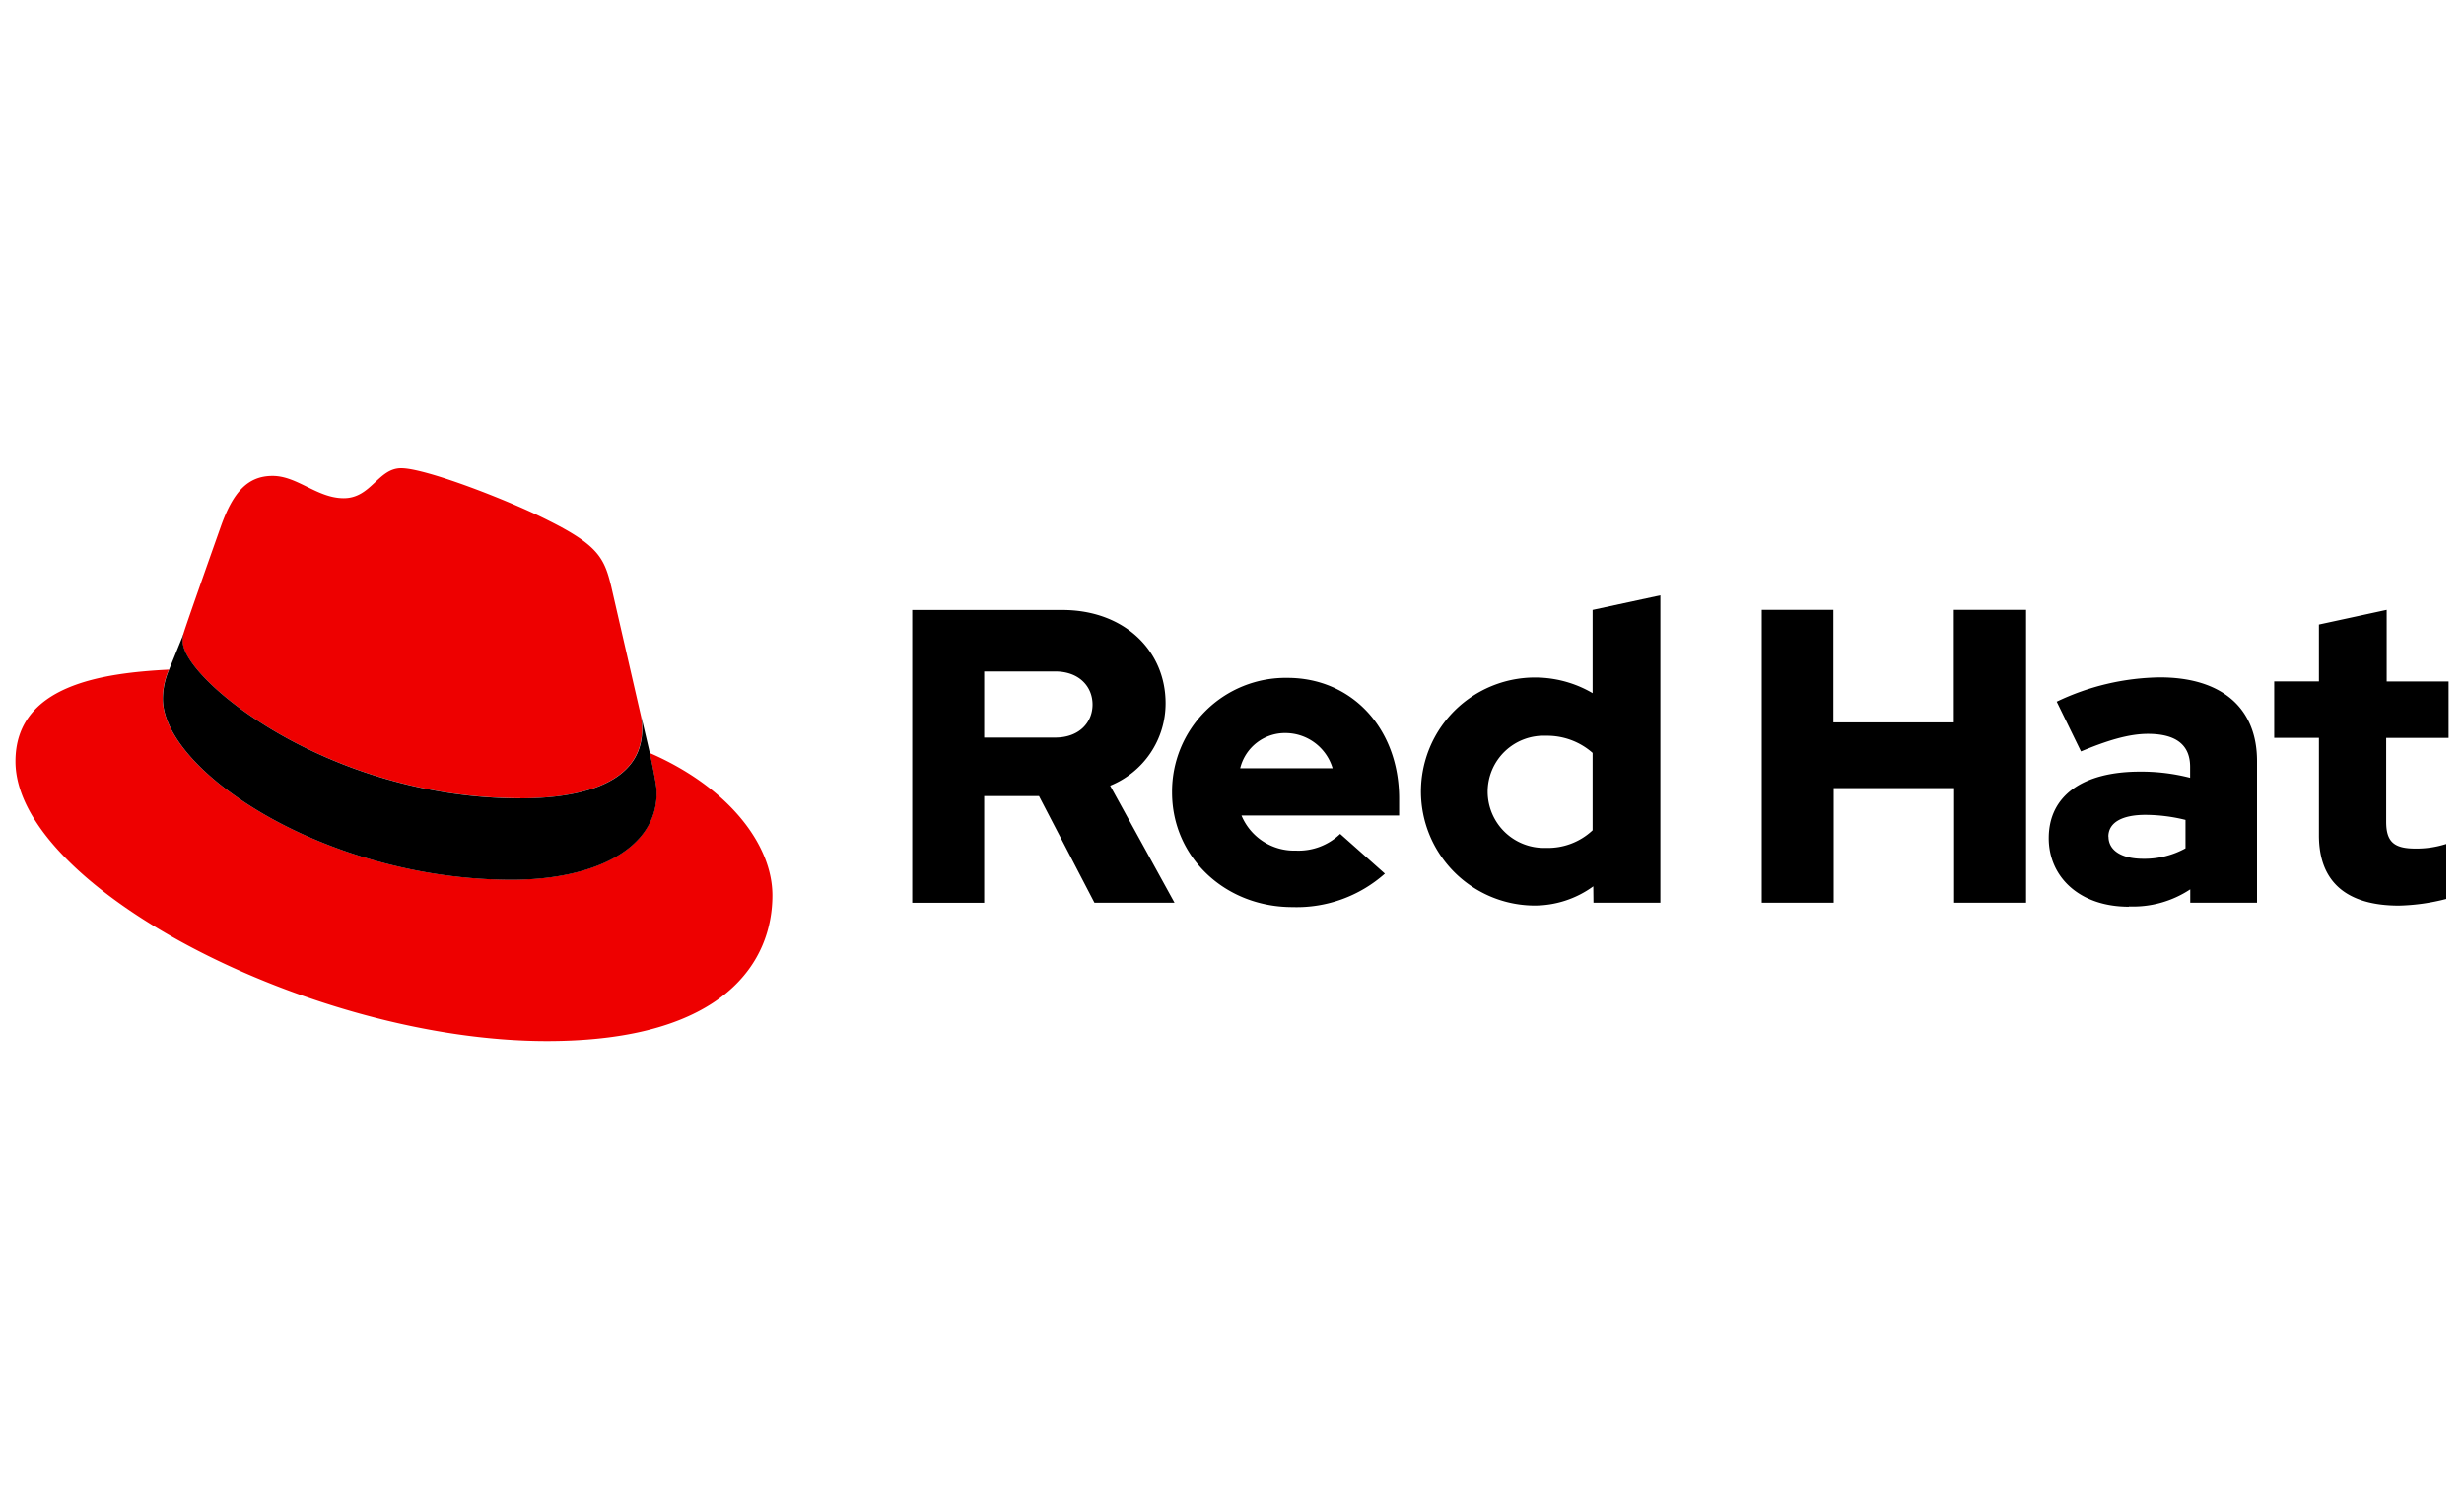
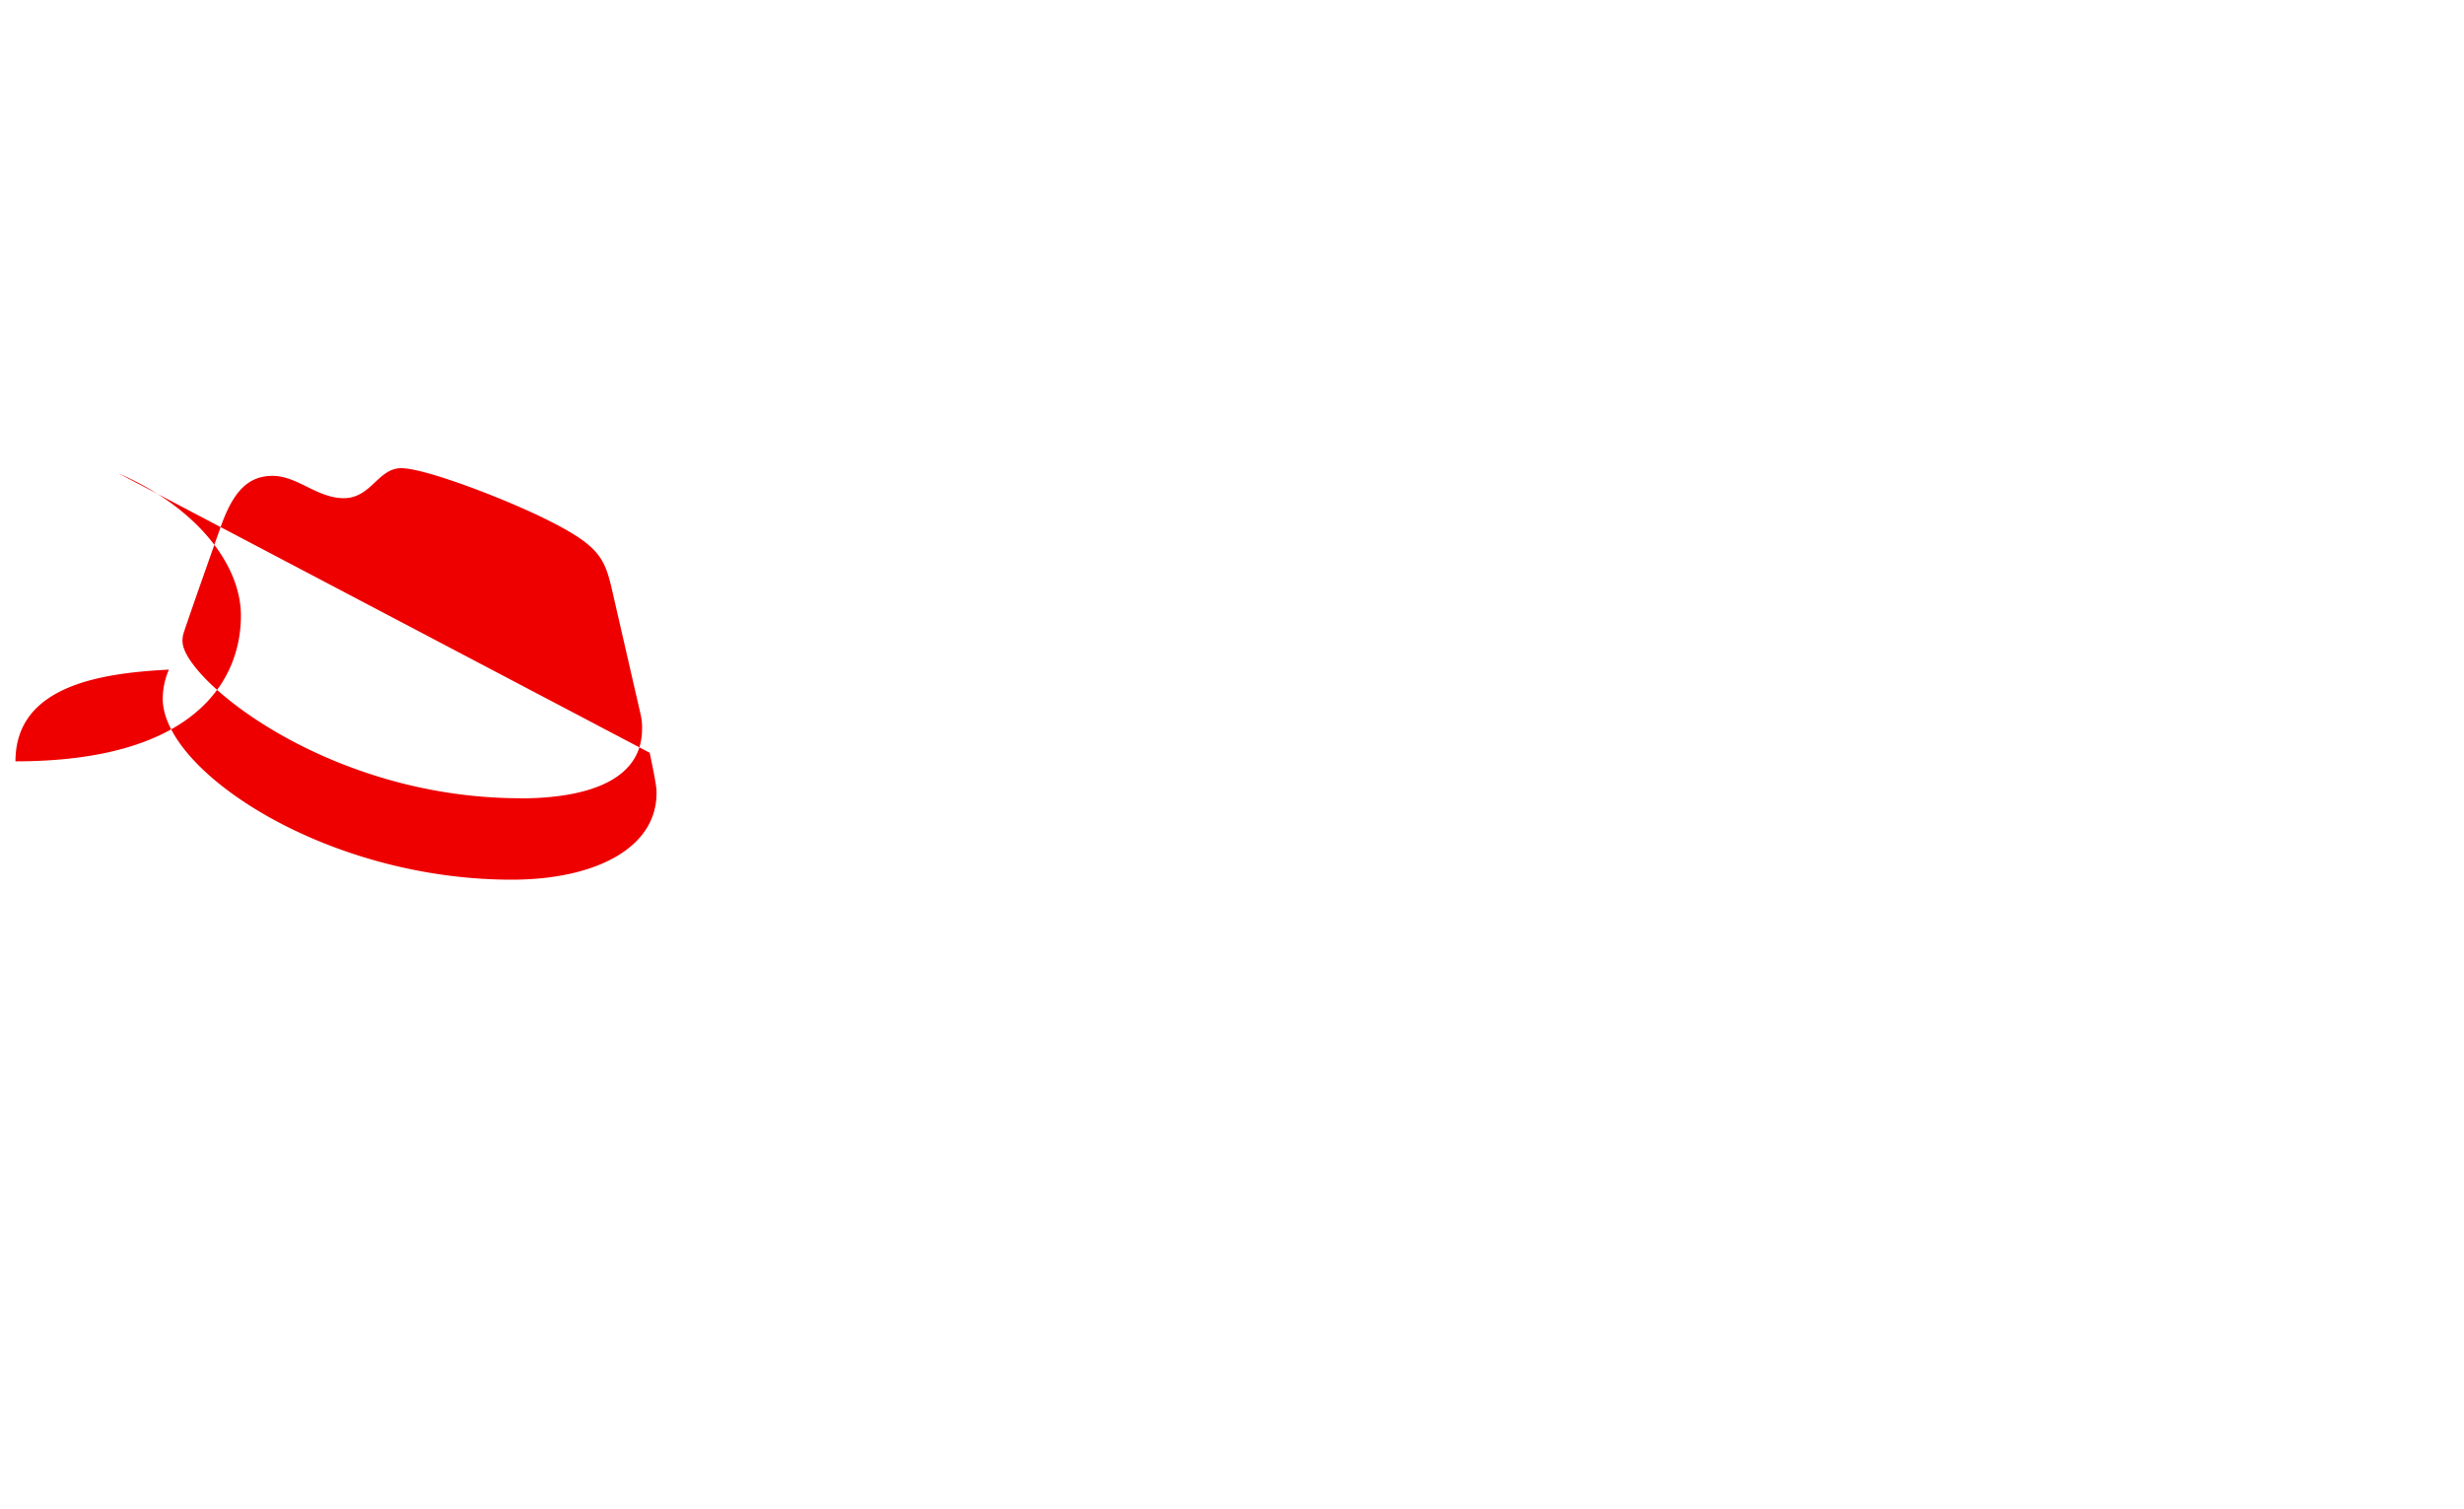
<svg xmlns="http://www.w3.org/2000/svg" id="Layer_1" data-name="Layer 1" viewBox="0 0 400 245">
  <defs>
    <style>.cls-1{fill:#e00;}</style>
  </defs>
-   <path class="cls-1" d="M84.47,129.6c8.08,0,19.76-1.67,19.76-11.28a9.06,9.06,0,0,0-.2-2.2l-4.8-20.9c-1.12-4.59-2.09-6.68-10.16-10.71C82.8,81.31,69.16,76,65.13,76c-3.76,0-4.87,4.87-9.33,4.87-4.31,0-7.51-3.62-11.55-3.62s-6.4,2.64-8.35,8.07c0,0-5.43,15.31-6.12,17.54a4,4,0,0,0-.15,1.25c0,6,23.44,25.47,54.84,25.47m21-7.38c1.11,5.29,1.11,5.85,1.11,6.54,0,9.05-10.16,14.06-23.52,14.06-30.2,0-56.64-17.68-56.64-29.37a12,12,0,0,1,1-4.73c-10.85.56-24.91,2.51-24.91,14.89C2.5,143.93,50.65,169,88.79,169c29.22,0,36.6-13.22,36.6-23.66,0-8.21-7.1-17.53-19.9-23.1" />
-   <path d="M105.49,122.22c1.11,5.29,1.11,5.85,1.11,6.54,0,9.05-10.16,14.06-23.52,14.06-30.2,0-56.64-17.68-56.64-29.37a12,12,0,0,1,1-4.73l2.37-5.84a4,4,0,0,0-.15,1.25c0,6,23.44,25.47,54.84,25.47,8.08,0,19.76-1.67,19.76-11.28a9.06,9.06,0,0,0-.2-2.2Z" />
-   <path d="M376.45,135.61c0,7.67,4.62,11.4,13,11.4a33.68,33.68,0,0,0,7.67-1.08V137a15.78,15.78,0,0,1-5,.75c-3.46,0-4.75-1.09-4.75-4.34V119.79H397.5v-9.17H387.45V99l-11,2.38v9.23h-7.26v9.17h7.26Zm-34.18.2c0-2.37,2.38-3.53,6-3.53a27.42,27.42,0,0,1,6.52.82v4.61a13.85,13.85,0,0,1-6.86,1.7c-3.53,0-5.64-1.36-5.64-3.6m3.36,11.34a16.79,16.79,0,0,0,9.91-2.78v2.17H366.4v-23c0-8.76-5.9-13.58-15.75-13.58a39.94,39.94,0,0,0-16.77,3.94l3.94,8.08c4.21-1.76,7.74-2.85,10.86-2.85,4.55,0,6.86,1.77,6.86,5.36v1.77a31.82,31.82,0,0,0-8.15-1c-9.23,0-14.8,3.87-14.8,10.8,0,6.31,5,11.13,13,11.13M286,146.54h11.68v-18.6h19.55v18.6h11.68V99H317.18v18.27H297.63V99H286Zm-44.5-18a9.09,9.09,0,0,1,9.44-9.1,11.15,11.15,0,0,1,7.6,2.78v12.56a10.58,10.58,0,0,1-7.6,2.86,9.14,9.14,0,0,1-9.44-9.1m17.18,18h10.86V96.64l-11,2.37v13.51A18.51,18.51,0,1,0,249,147a16.22,16.22,0,0,0,9.65-3.12ZM208.79,119a8,8,0,0,1,7.54,5.71h-15a7.49,7.49,0,0,1,7.47-5.71m-18.53,9.65c0,10.45,8.55,18.6,19.55,18.6a21.54,21.54,0,0,0,15-5.43l-7.26-6.45a9.75,9.75,0,0,1-7.2,2.71,9.27,9.27,0,0,1-8.82-5.7h25.59v-2.72c0-11.4-7.67-19.62-18.13-19.62a18.45,18.45,0,0,0-18.73,18.61M171.31,109c3.87,0,6.05,2.45,6.05,5.37s-2.18,5.36-6.05,5.36H159.77V109Zm-23.22,37.55h11.68V129.23h8.9l9,17.31h13l-10.45-19a14.4,14.4,0,0,0,9-13.38c0-8.55-6.72-15.14-16.77-15.14H148.09Z" />
+   <path class="cls-1" d="M84.47,129.6c8.08,0,19.76-1.67,19.76-11.28a9.06,9.06,0,0,0-.2-2.2l-4.8-20.9c-1.12-4.59-2.09-6.68-10.16-10.71C82.8,81.31,69.16,76,65.13,76c-3.76,0-4.87,4.87-9.33,4.87-4.31,0-7.51-3.62-11.55-3.62s-6.4,2.64-8.35,8.07c0,0-5.43,15.31-6.12,17.54a4,4,0,0,0-.15,1.25c0,6,23.44,25.47,54.84,25.47m21-7.38c1.11,5.29,1.11,5.85,1.11,6.54,0,9.05-10.16,14.06-23.52,14.06-30.2,0-56.64-17.68-56.64-29.37a12,12,0,0,1,1-4.73c-10.85.56-24.91,2.51-24.91,14.89c29.22,0,36.6-13.22,36.6-23.66,0-8.21-7.1-17.53-19.9-23.1" />
</svg>